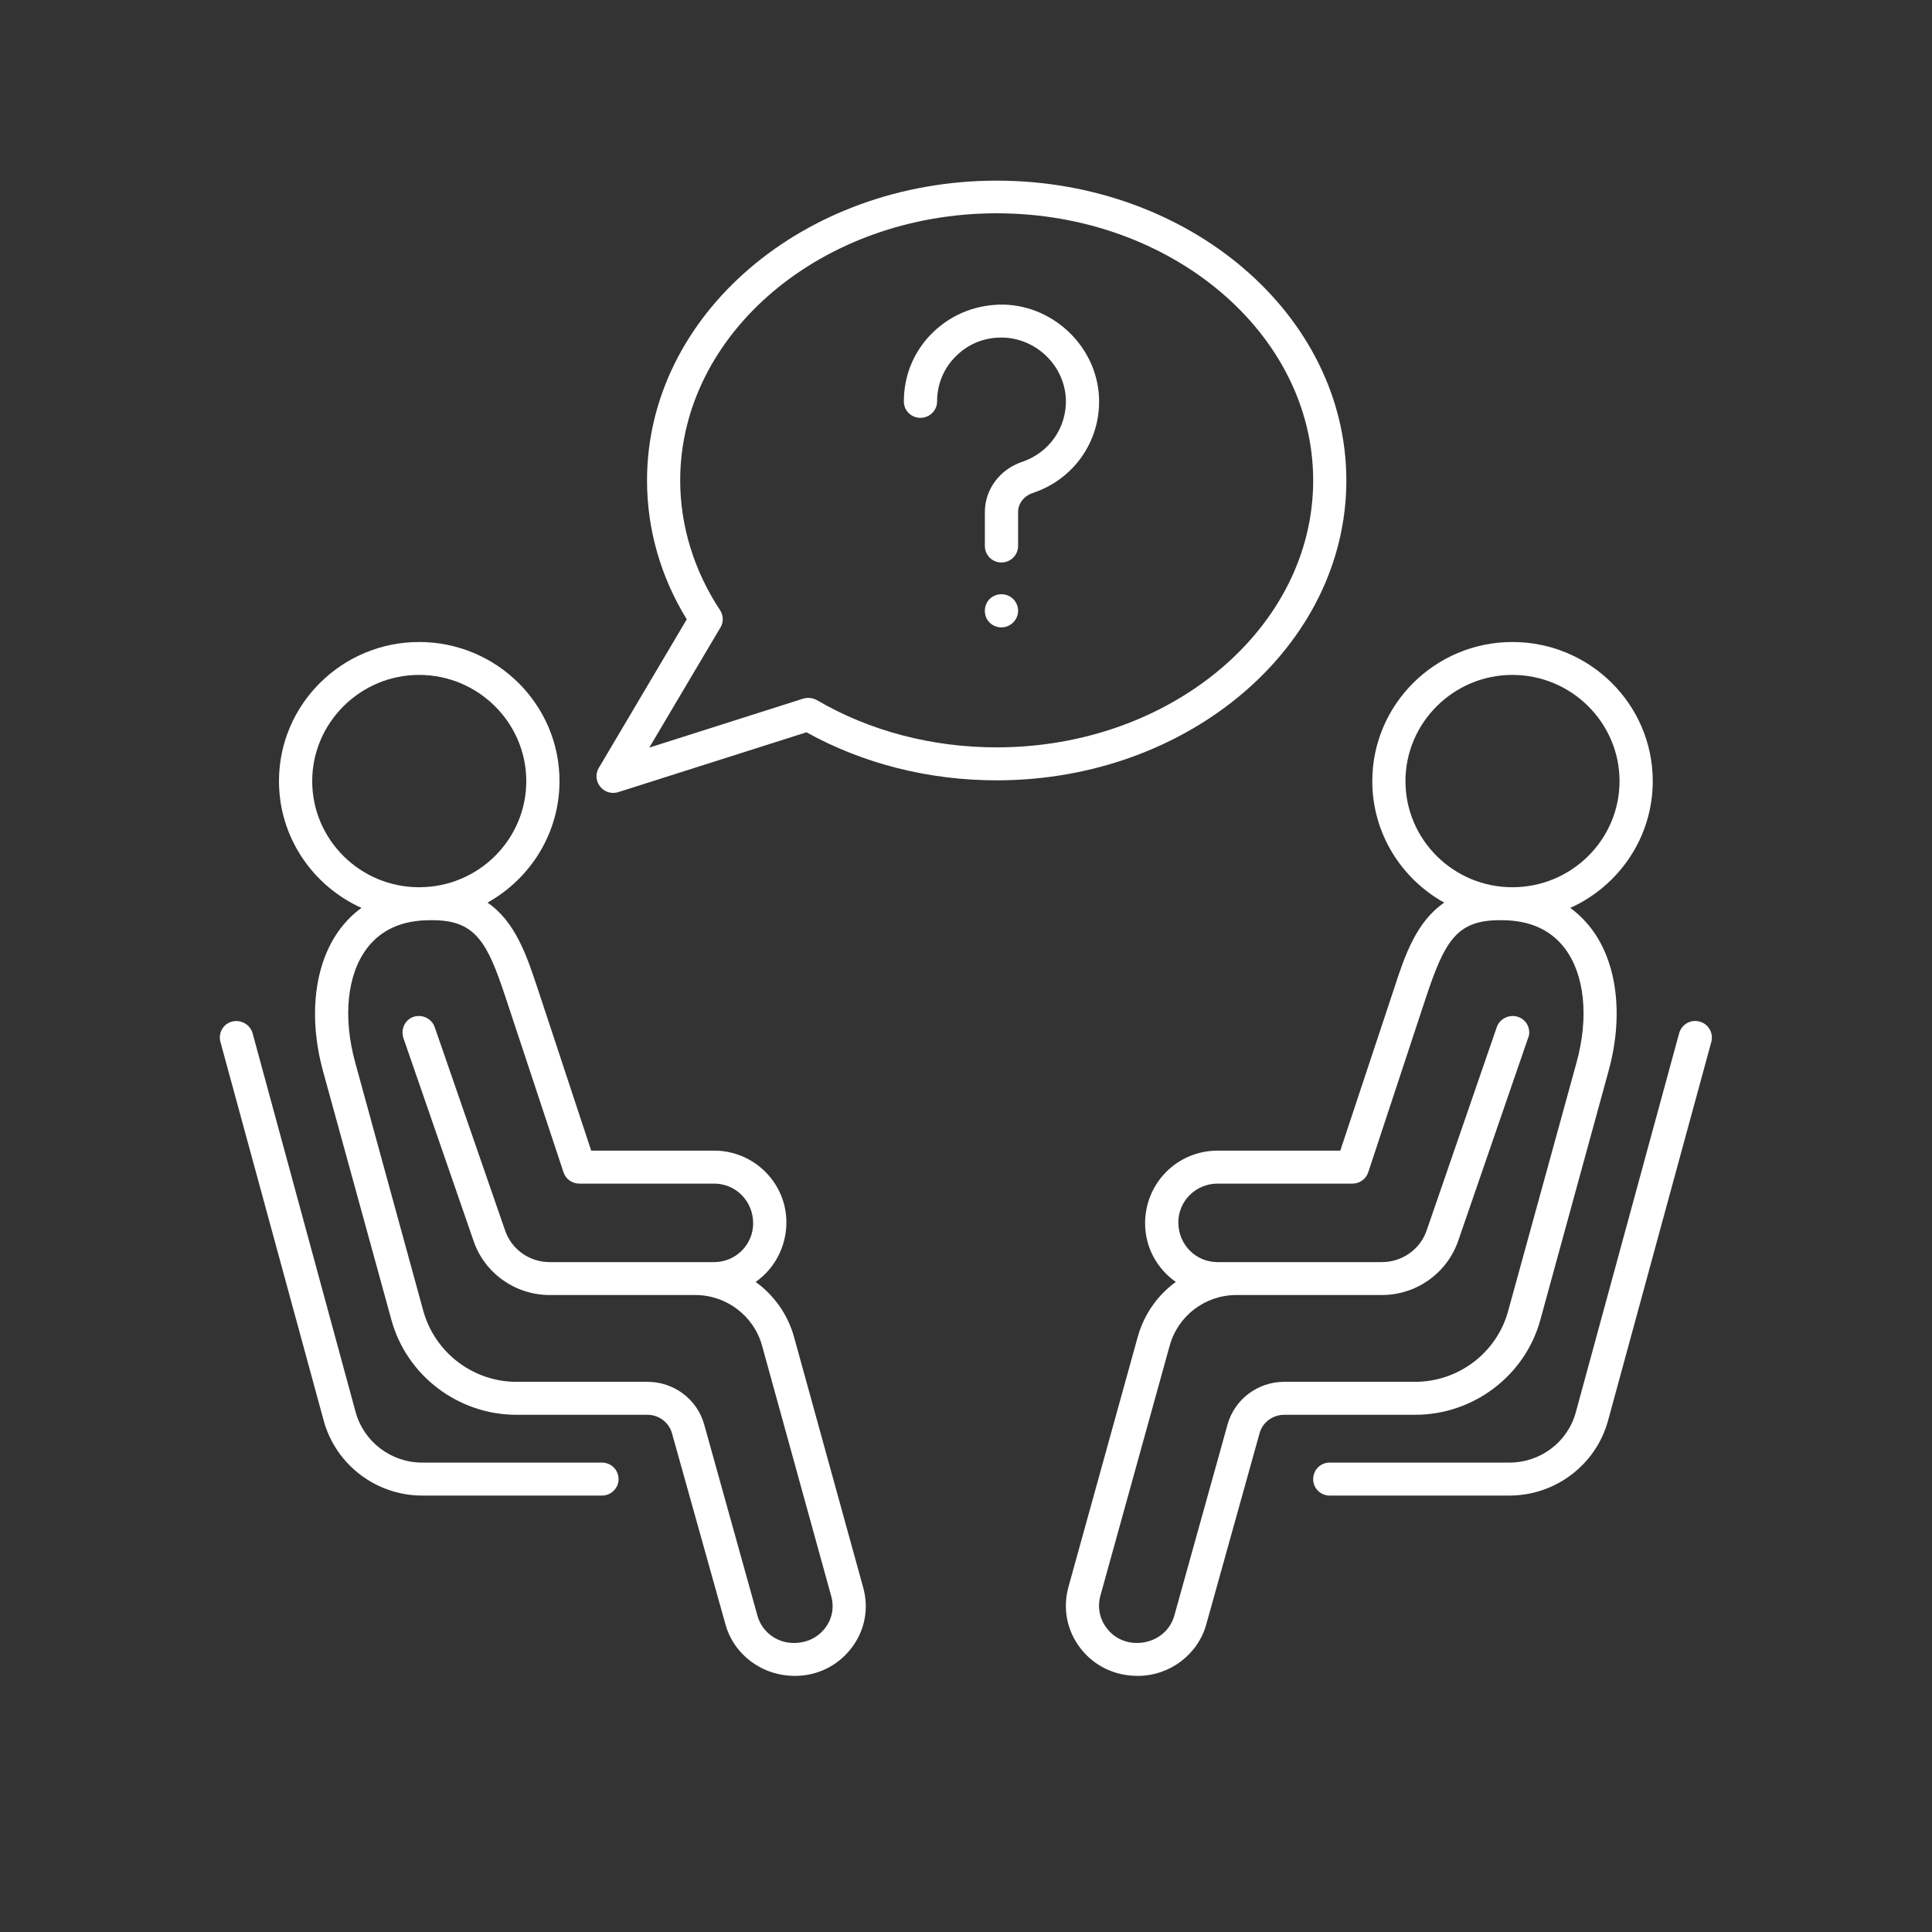
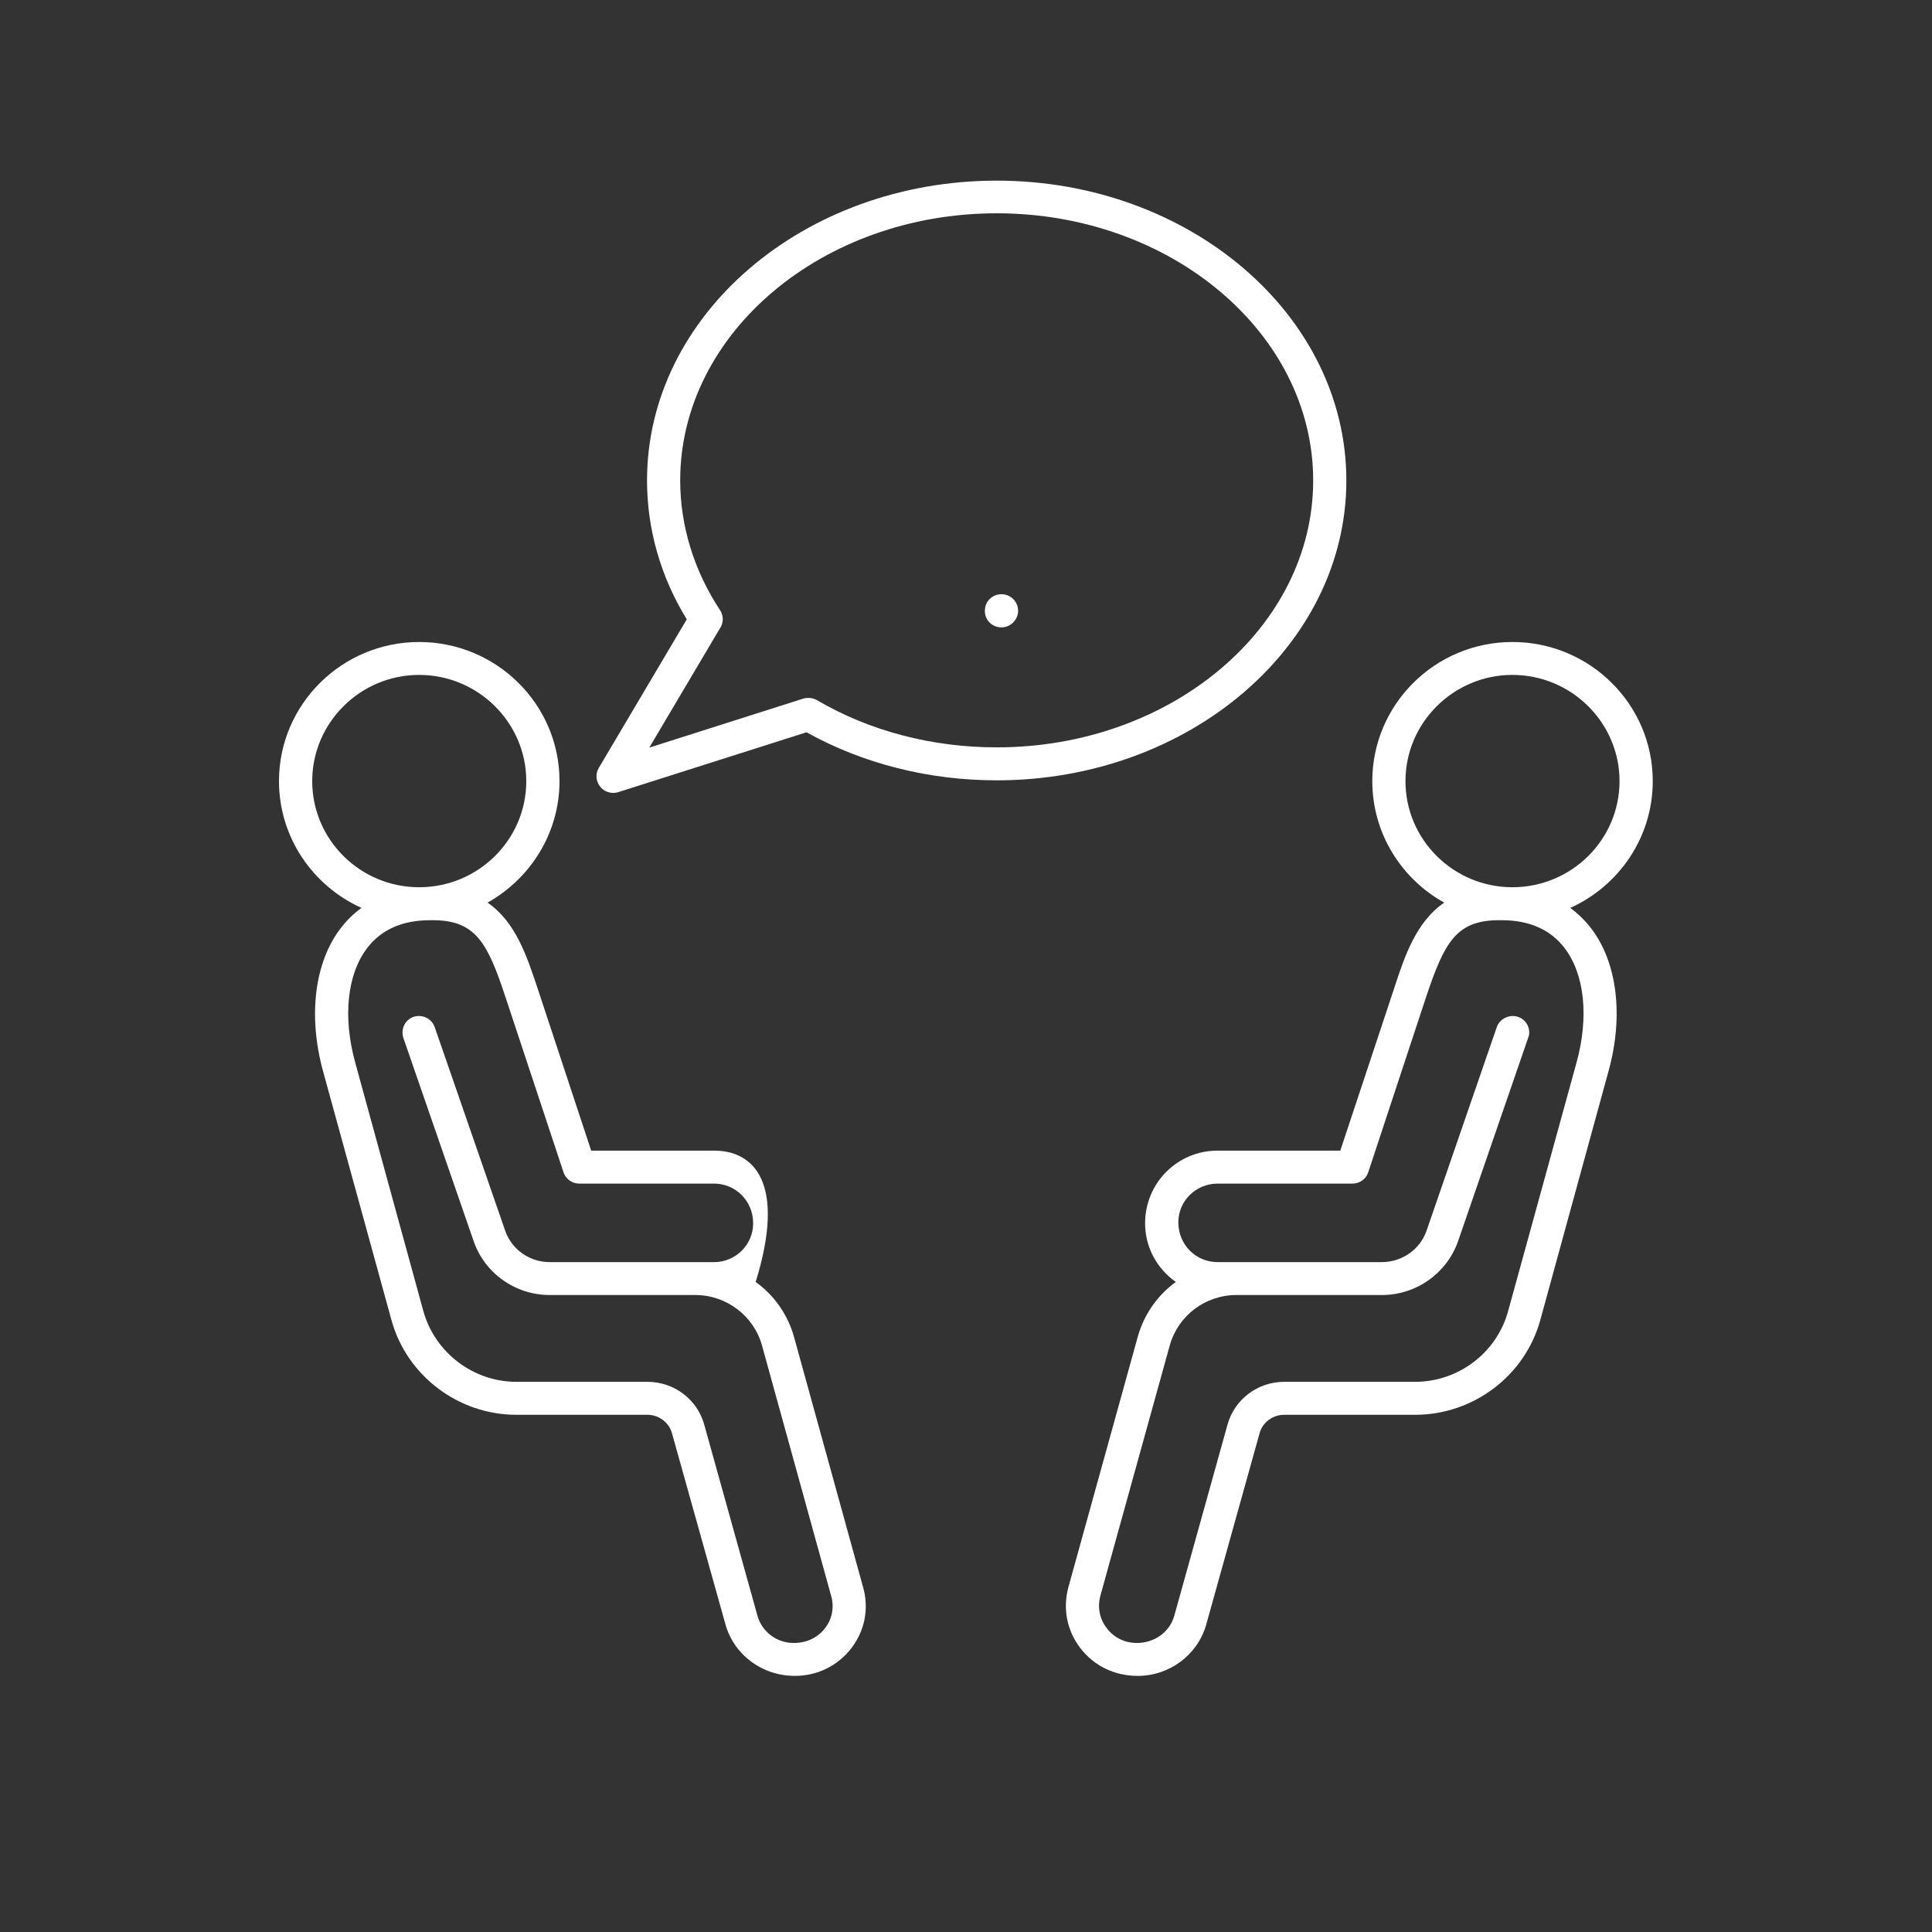
<svg xmlns="http://www.w3.org/2000/svg" width="40" zoomAndPan="magnify" viewBox="0 0 30 30" height="40" preserveAspectRatio="xMidYMid meet" version="1.0">
  <rect x="0" y="0" width="30" height="30" fill="#333333" stroke="none" />
  <defs>
    <clipPath id="6e87788972">
      <path d="M 9 2.801 L 21 2.801 L 21 13 L 9 13 Z M 9 2.801 " clip-rule="nonzero" />
    </clipPath>
    <clipPath id="6525ba109c">
      <path d="M 3.387 15 L 10 15 L 10 24 L 3.387 24 Z M 3.387 15 " clip-rule="nonzero" />
    </clipPath>
    <clipPath id="48f4f2e588">
      <path d="M 4 9 L 14 9 L 14 26.027 L 4 26.027 Z M 4 9 " clip-rule="nonzero" />
    </clipPath>
    <clipPath id="fb3cf77e53">
-       <path d="M 20 15 L 26.613 15 L 26.613 24 L 20 24 Z M 20 15 " clip-rule="nonzero" />
-     </clipPath>
+       </clipPath>
    <clipPath id="4f467526e2">
      <path d="M 16 9 L 26 9 L 26 26.027 L 16 26.027 Z M 16 9 " clip-rule="nonzero" />
    </clipPath>
  </defs>
  <g clip-path="url(#6e87788972)">
    <path fill="#ffffff" d="M 15.477 11.605 C 14.473 11.605 13.504 11.352 12.684 10.871 C 12.621 10.836 12.543 10.828 12.473 10.848 L 10.082 11.609 L 11.188 9.742 C 11.238 9.66 11.234 9.555 11.18 9.473 C 10.777 8.863 10.562 8.164 10.562 7.461 C 10.562 5.176 12.766 3.312 15.477 3.312 C 18.184 3.312 20.391 5.176 20.391 7.461 C 20.391 9.746 18.184 11.605 15.477 11.605 Z M 20.906 7.461 C 20.906 4.891 18.469 2.805 15.477 2.805 C 12.48 2.805 10.047 4.891 10.047 7.461 C 10.047 8.215 10.258 8.957 10.664 9.617 L 9.297 11.926 C 9.242 12.02 9.254 12.133 9.32 12.215 C 9.367 12.277 9.445 12.312 9.52 12.312 C 9.547 12.312 9.574 12.309 9.598 12.301 L 12.523 11.371 C 13.402 11.859 14.422 12.117 15.477 12.117 C 18.469 12.117 20.906 10.027 20.906 7.461 " fill-opacity="1" fill-rule="nonzero" />
  </g>
  <g clip-path="url(#6525ba109c)">
-     <path fill="#ffffff" d="M 9.348 22.711 L 6.555 22.711 C 6.074 22.711 5.652 22.391 5.523 21.93 L 3.922 16.043 C 3.883 15.906 3.738 15.828 3.605 15.863 C 3.465 15.898 3.387 16.039 3.422 16.176 L 5.027 22.062 C 5.215 22.746 5.844 23.223 6.555 23.223 L 9.348 23.223 C 9.488 23.223 9.605 23.109 9.605 22.969 C 9.605 22.824 9.488 22.711 9.348 22.711 " fill-opacity="1" fill-rule="nonzero" />
-   </g>
+     </g>
  <g clip-path="url(#48f4f2e588)">
-     <path fill="#ffffff" d="M 12.809 25.285 C 12.695 25.43 12.527 25.512 12.324 25.512 C 12.062 25.512 11.832 25.34 11.762 25.09 L 10.934 22.117 C 10.824 21.727 10.465 21.457 10.055 21.457 L 8.02 21.457 C 7.348 21.457 6.754 21.004 6.574 20.359 L 5.516 16.5 C 5.32 15.789 5.391 15.125 5.703 14.719 C 5.922 14.434 6.25 14.289 6.676 14.289 L 6.719 14.289 C 7.387 14.289 7.57 14.637 7.852 15.492 L 8.75 18.203 C 8.785 18.309 8.883 18.379 8.996 18.379 L 11.09 18.379 C 11.422 18.379 11.695 18.648 11.695 18.996 C 11.695 19.328 11.422 19.598 11.09 19.598 L 8.535 19.598 C 8.223 19.598 7.945 19.402 7.844 19.109 L 6.75 15.949 C 6.703 15.816 6.559 15.746 6.422 15.789 C 6.316 15.824 6.25 15.926 6.25 16.031 C 6.25 16.059 6.254 16.086 6.262 16.113 L 7.355 19.273 C 7.527 19.773 8.004 20.109 8.535 20.109 L 10.797 20.109 C 11.277 20.109 11.703 20.43 11.832 20.891 L 12.906 24.781 C 12.957 24.957 12.922 25.141 12.809 25.285 Z M 4.848 12.129 C 4.848 11.223 5.594 10.48 6.508 10.48 C 7.426 10.48 8.172 11.223 8.172 12.129 C 8.172 13.039 7.426 13.777 6.508 13.777 C 5.594 13.777 4.848 13.039 4.848 12.129 Z M 12.328 20.754 C 12.23 20.406 12.016 20.109 11.734 19.906 C 12.023 19.703 12.211 19.363 12.211 18.98 C 12.211 18.367 11.707 17.867 11.09 17.867 L 9.18 17.867 L 8.344 15.336 C 8.18 14.844 8.004 14.312 7.57 14.016 C 8.234 13.645 8.688 12.938 8.688 12.129 C 8.688 10.938 7.711 9.969 6.508 9.969 C 5.309 9.969 4.332 10.938 4.332 12.129 C 4.332 13.004 4.859 13.758 5.613 14.098 C 5.492 14.184 5.387 14.289 5.293 14.41 C 4.883 14.941 4.781 15.773 5.016 16.633 L 6.078 20.496 C 6.316 21.363 7.117 21.969 8.02 21.969 L 10.055 21.969 C 10.23 21.969 10.387 22.086 10.434 22.254 L 11.266 25.227 C 11.398 25.695 11.832 26.023 12.344 26.023 C 12.691 26.023 13.008 25.867 13.219 25.594 C 13.43 25.32 13.496 24.977 13.402 24.645 L 12.328 20.754 " fill-opacity="1" fill-rule="nonzero" />
+     <path fill="#ffffff" d="M 12.809 25.285 C 12.695 25.43 12.527 25.512 12.324 25.512 C 12.062 25.512 11.832 25.34 11.762 25.09 L 10.934 22.117 C 10.824 21.727 10.465 21.457 10.055 21.457 L 8.02 21.457 C 7.348 21.457 6.754 21.004 6.574 20.359 L 5.516 16.5 C 5.32 15.789 5.391 15.125 5.703 14.719 C 5.922 14.434 6.25 14.289 6.676 14.289 L 6.719 14.289 C 7.387 14.289 7.57 14.637 7.852 15.492 L 8.75 18.203 C 8.785 18.309 8.883 18.379 8.996 18.379 L 11.09 18.379 C 11.422 18.379 11.695 18.648 11.695 18.996 C 11.695 19.328 11.422 19.598 11.09 19.598 L 8.535 19.598 C 8.223 19.598 7.945 19.402 7.844 19.109 L 6.75 15.949 C 6.703 15.816 6.559 15.746 6.422 15.789 C 6.316 15.824 6.25 15.926 6.25 16.031 C 6.25 16.059 6.254 16.086 6.262 16.113 L 7.355 19.273 C 7.527 19.773 8.004 20.109 8.535 20.109 L 10.797 20.109 C 11.277 20.109 11.703 20.43 11.832 20.891 L 12.906 24.781 C 12.957 24.957 12.922 25.141 12.809 25.285 Z M 4.848 12.129 C 4.848 11.223 5.594 10.48 6.508 10.48 C 7.426 10.48 8.172 11.223 8.172 12.129 C 8.172 13.039 7.426 13.777 6.508 13.777 C 5.594 13.777 4.848 13.039 4.848 12.129 Z M 12.328 20.754 C 12.23 20.406 12.016 20.109 11.734 19.906 C 12.211 18.367 11.707 17.867 11.09 17.867 L 9.18 17.867 L 8.344 15.336 C 8.18 14.844 8.004 14.312 7.57 14.016 C 8.234 13.645 8.688 12.938 8.688 12.129 C 8.688 10.938 7.711 9.969 6.508 9.969 C 5.309 9.969 4.332 10.938 4.332 12.129 C 4.332 13.004 4.859 13.758 5.613 14.098 C 5.492 14.184 5.387 14.289 5.293 14.41 C 4.883 14.941 4.781 15.773 5.016 16.633 L 6.078 20.496 C 6.316 21.363 7.117 21.969 8.02 21.969 L 10.055 21.969 C 10.23 21.969 10.387 22.086 10.434 22.254 L 11.266 25.227 C 11.398 25.695 11.832 26.023 12.344 26.023 C 12.691 26.023 13.008 25.867 13.219 25.594 C 13.43 25.32 13.496 24.977 13.402 24.645 L 12.328 20.754 " fill-opacity="1" fill-rule="nonzero" />
  </g>
  <g clip-path="url(#fb3cf77e53)">
    <path fill="#ffffff" d="M 26.391 15.863 C 26.254 15.824 26.113 15.906 26.074 16.043 L 24.469 21.93 C 24.344 22.391 23.922 22.711 23.438 22.711 L 20.648 22.711 C 20.504 22.711 20.391 22.824 20.391 22.969 C 20.391 23.109 20.504 23.223 20.648 23.223 L 23.438 23.223 C 24.152 23.223 24.781 22.746 24.969 22.062 L 26.574 16.176 C 26.609 16.039 26.527 15.898 26.391 15.863 " fill-opacity="1" fill-rule="nonzero" />
  </g>
  <g clip-path="url(#4f467526e2)">
    <path fill="#ffffff" d="M 19.062 22.117 L 18.234 25.09 C 18.164 25.34 17.93 25.512 17.652 25.512 C 17.469 25.512 17.297 25.43 17.188 25.285 C 17.074 25.141 17.039 24.957 17.086 24.781 L 18.164 20.891 C 18.293 20.43 18.715 20.109 19.199 20.109 L 21.457 20.109 C 21.992 20.109 22.465 19.773 22.641 19.273 L 23.73 16.113 C 23.742 16.086 23.746 16.059 23.746 16.031 C 23.746 15.926 23.68 15.824 23.57 15.789 C 23.438 15.746 23.289 15.816 23.242 15.949 L 22.152 19.109 C 22.051 19.402 21.77 19.598 21.457 19.598 L 18.906 19.598 C 18.57 19.598 18.297 19.328 18.297 18.98 C 18.297 18.648 18.57 18.379 18.906 18.379 L 21 18.379 C 21.113 18.379 21.211 18.309 21.246 18.203 L 22.141 15.492 C 22.426 14.637 22.609 14.289 23.277 14.289 L 23.32 14.289 C 23.746 14.289 24.074 14.434 24.293 14.719 C 24.605 15.125 24.676 15.789 24.48 16.5 L 23.418 20.359 C 23.242 21.004 22.648 21.457 21.973 21.457 L 19.941 21.457 C 19.531 21.457 19.172 21.727 19.062 22.117 Z M 21.824 12.129 C 21.824 11.223 22.57 10.48 23.484 10.48 C 24.402 10.48 25.148 11.223 25.148 12.129 C 25.148 13.039 24.402 13.777 23.484 13.777 C 22.57 13.777 21.824 13.039 21.824 12.129 Z M 23.918 20.496 L 24.977 16.633 C 25.215 15.773 25.113 14.941 24.703 14.41 C 24.609 14.289 24.5 14.184 24.383 14.098 C 25.137 13.758 25.664 13.004 25.664 12.129 C 25.664 10.938 24.688 9.969 23.484 9.969 C 22.285 9.969 21.309 10.938 21.309 12.129 C 21.309 12.938 21.758 13.645 22.426 14.016 C 21.992 14.312 21.812 14.844 21.652 15.336 L 20.812 17.867 L 18.906 17.867 C 18.285 17.867 17.781 18.367 17.781 18.996 C 17.781 19.371 17.969 19.703 18.258 19.906 C 17.977 20.109 17.766 20.406 17.668 20.754 L 16.59 24.645 C 16.5 24.977 16.566 25.32 16.777 25.594 C 16.988 25.867 17.305 26.023 17.668 26.023 C 18.16 26.023 18.598 25.695 18.73 25.227 L 19.559 22.254 C 19.605 22.086 19.762 21.969 19.941 21.969 L 21.973 21.969 C 22.879 21.969 23.68 21.363 23.918 20.496 " fill-opacity="1" fill-rule="nonzero" />
  </g>
-   <path fill="#ffffff" d="M 15.594 4.73 C 15.176 4.723 14.789 4.871 14.492 5.156 C 14.195 5.441 14.035 5.824 14.035 6.234 C 14.035 6.375 14.148 6.488 14.293 6.488 C 14.434 6.488 14.551 6.375 14.551 6.234 C 14.551 5.965 14.656 5.711 14.852 5.523 C 15.047 5.332 15.301 5.234 15.578 5.242 C 16.102 5.258 16.535 5.688 16.551 6.207 C 16.562 6.645 16.289 7.031 15.871 7.172 C 15.523 7.289 15.293 7.602 15.293 7.949 L 15.293 8.477 C 15.293 8.621 15.406 8.734 15.551 8.734 C 15.691 8.734 15.809 8.621 15.809 8.477 L 15.809 7.949 C 15.809 7.82 15.898 7.703 16.035 7.656 C 16.672 7.445 17.086 6.855 17.066 6.191 C 17.043 5.406 16.383 4.754 15.594 4.73 " fill-opacity="1" fill-rule="nonzero" />
  <path fill="#ffffff" d="M 15.551 9.227 C 15.406 9.227 15.293 9.34 15.293 9.484 L 15.293 9.488 C 15.293 9.629 15.406 9.742 15.551 9.742 C 15.691 9.742 15.809 9.625 15.809 9.484 C 15.809 9.34 15.691 9.227 15.551 9.227 " fill-opacity="1" fill-rule="nonzero" />
</svg>